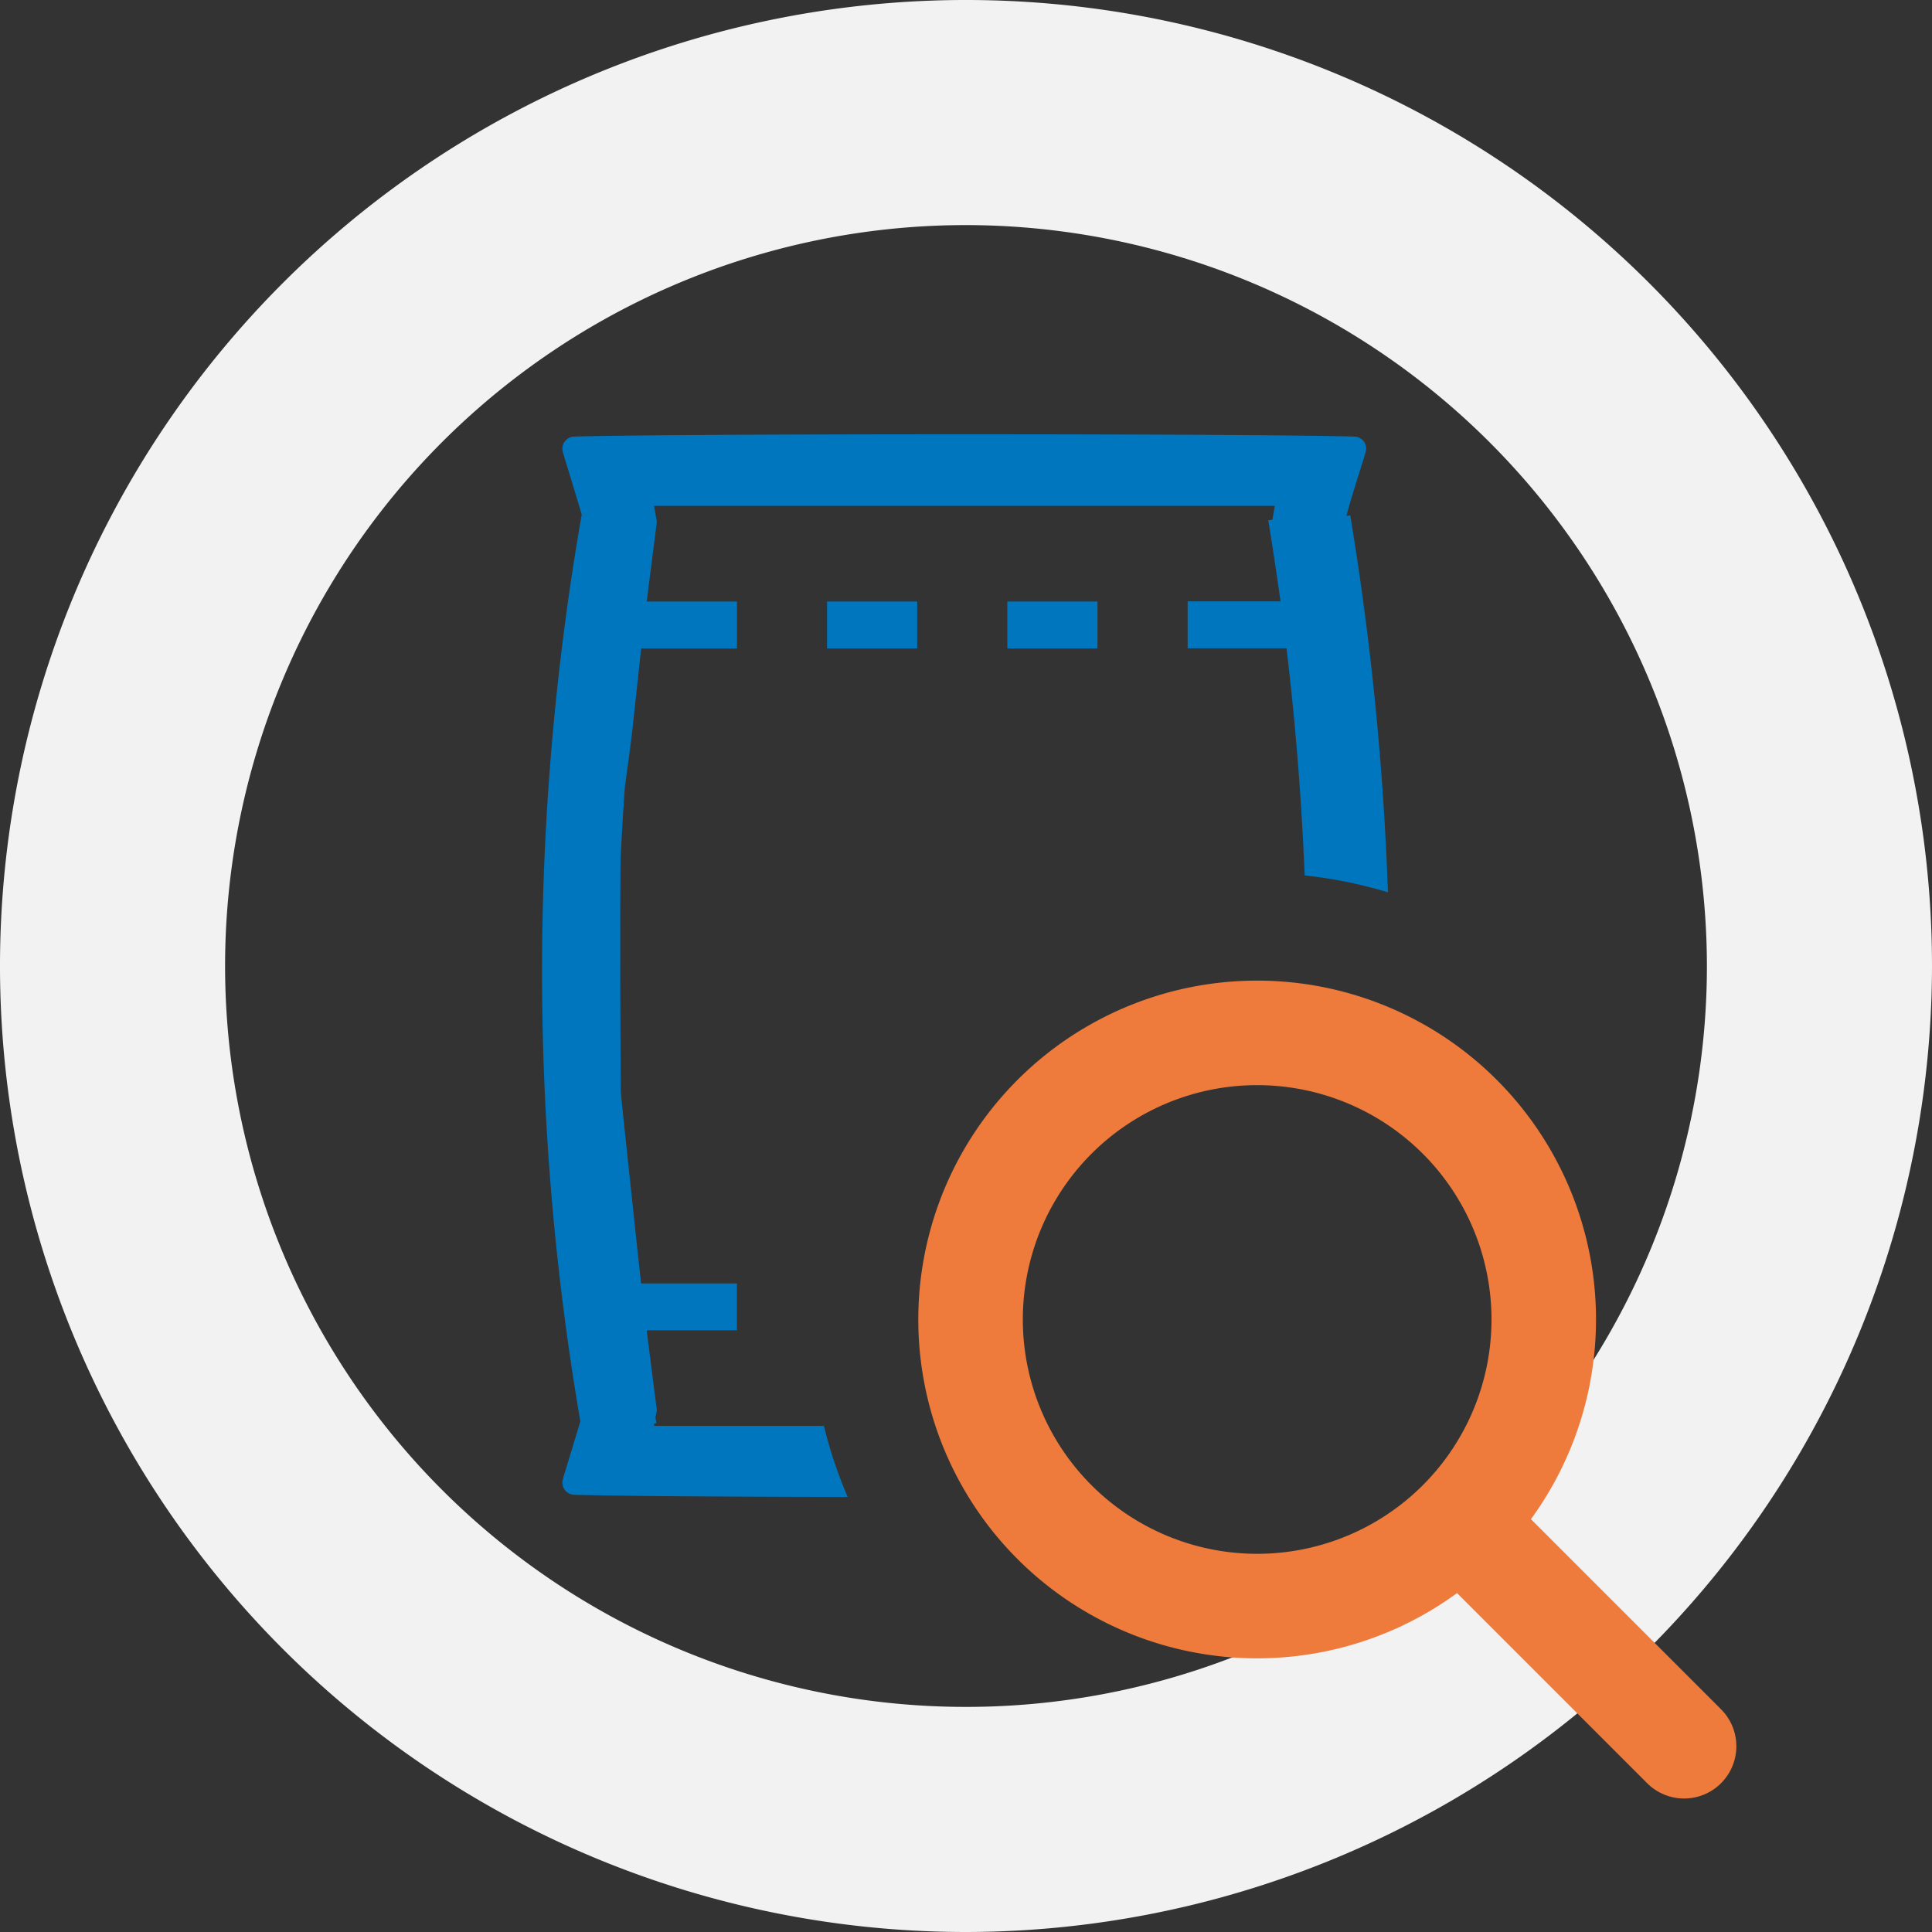
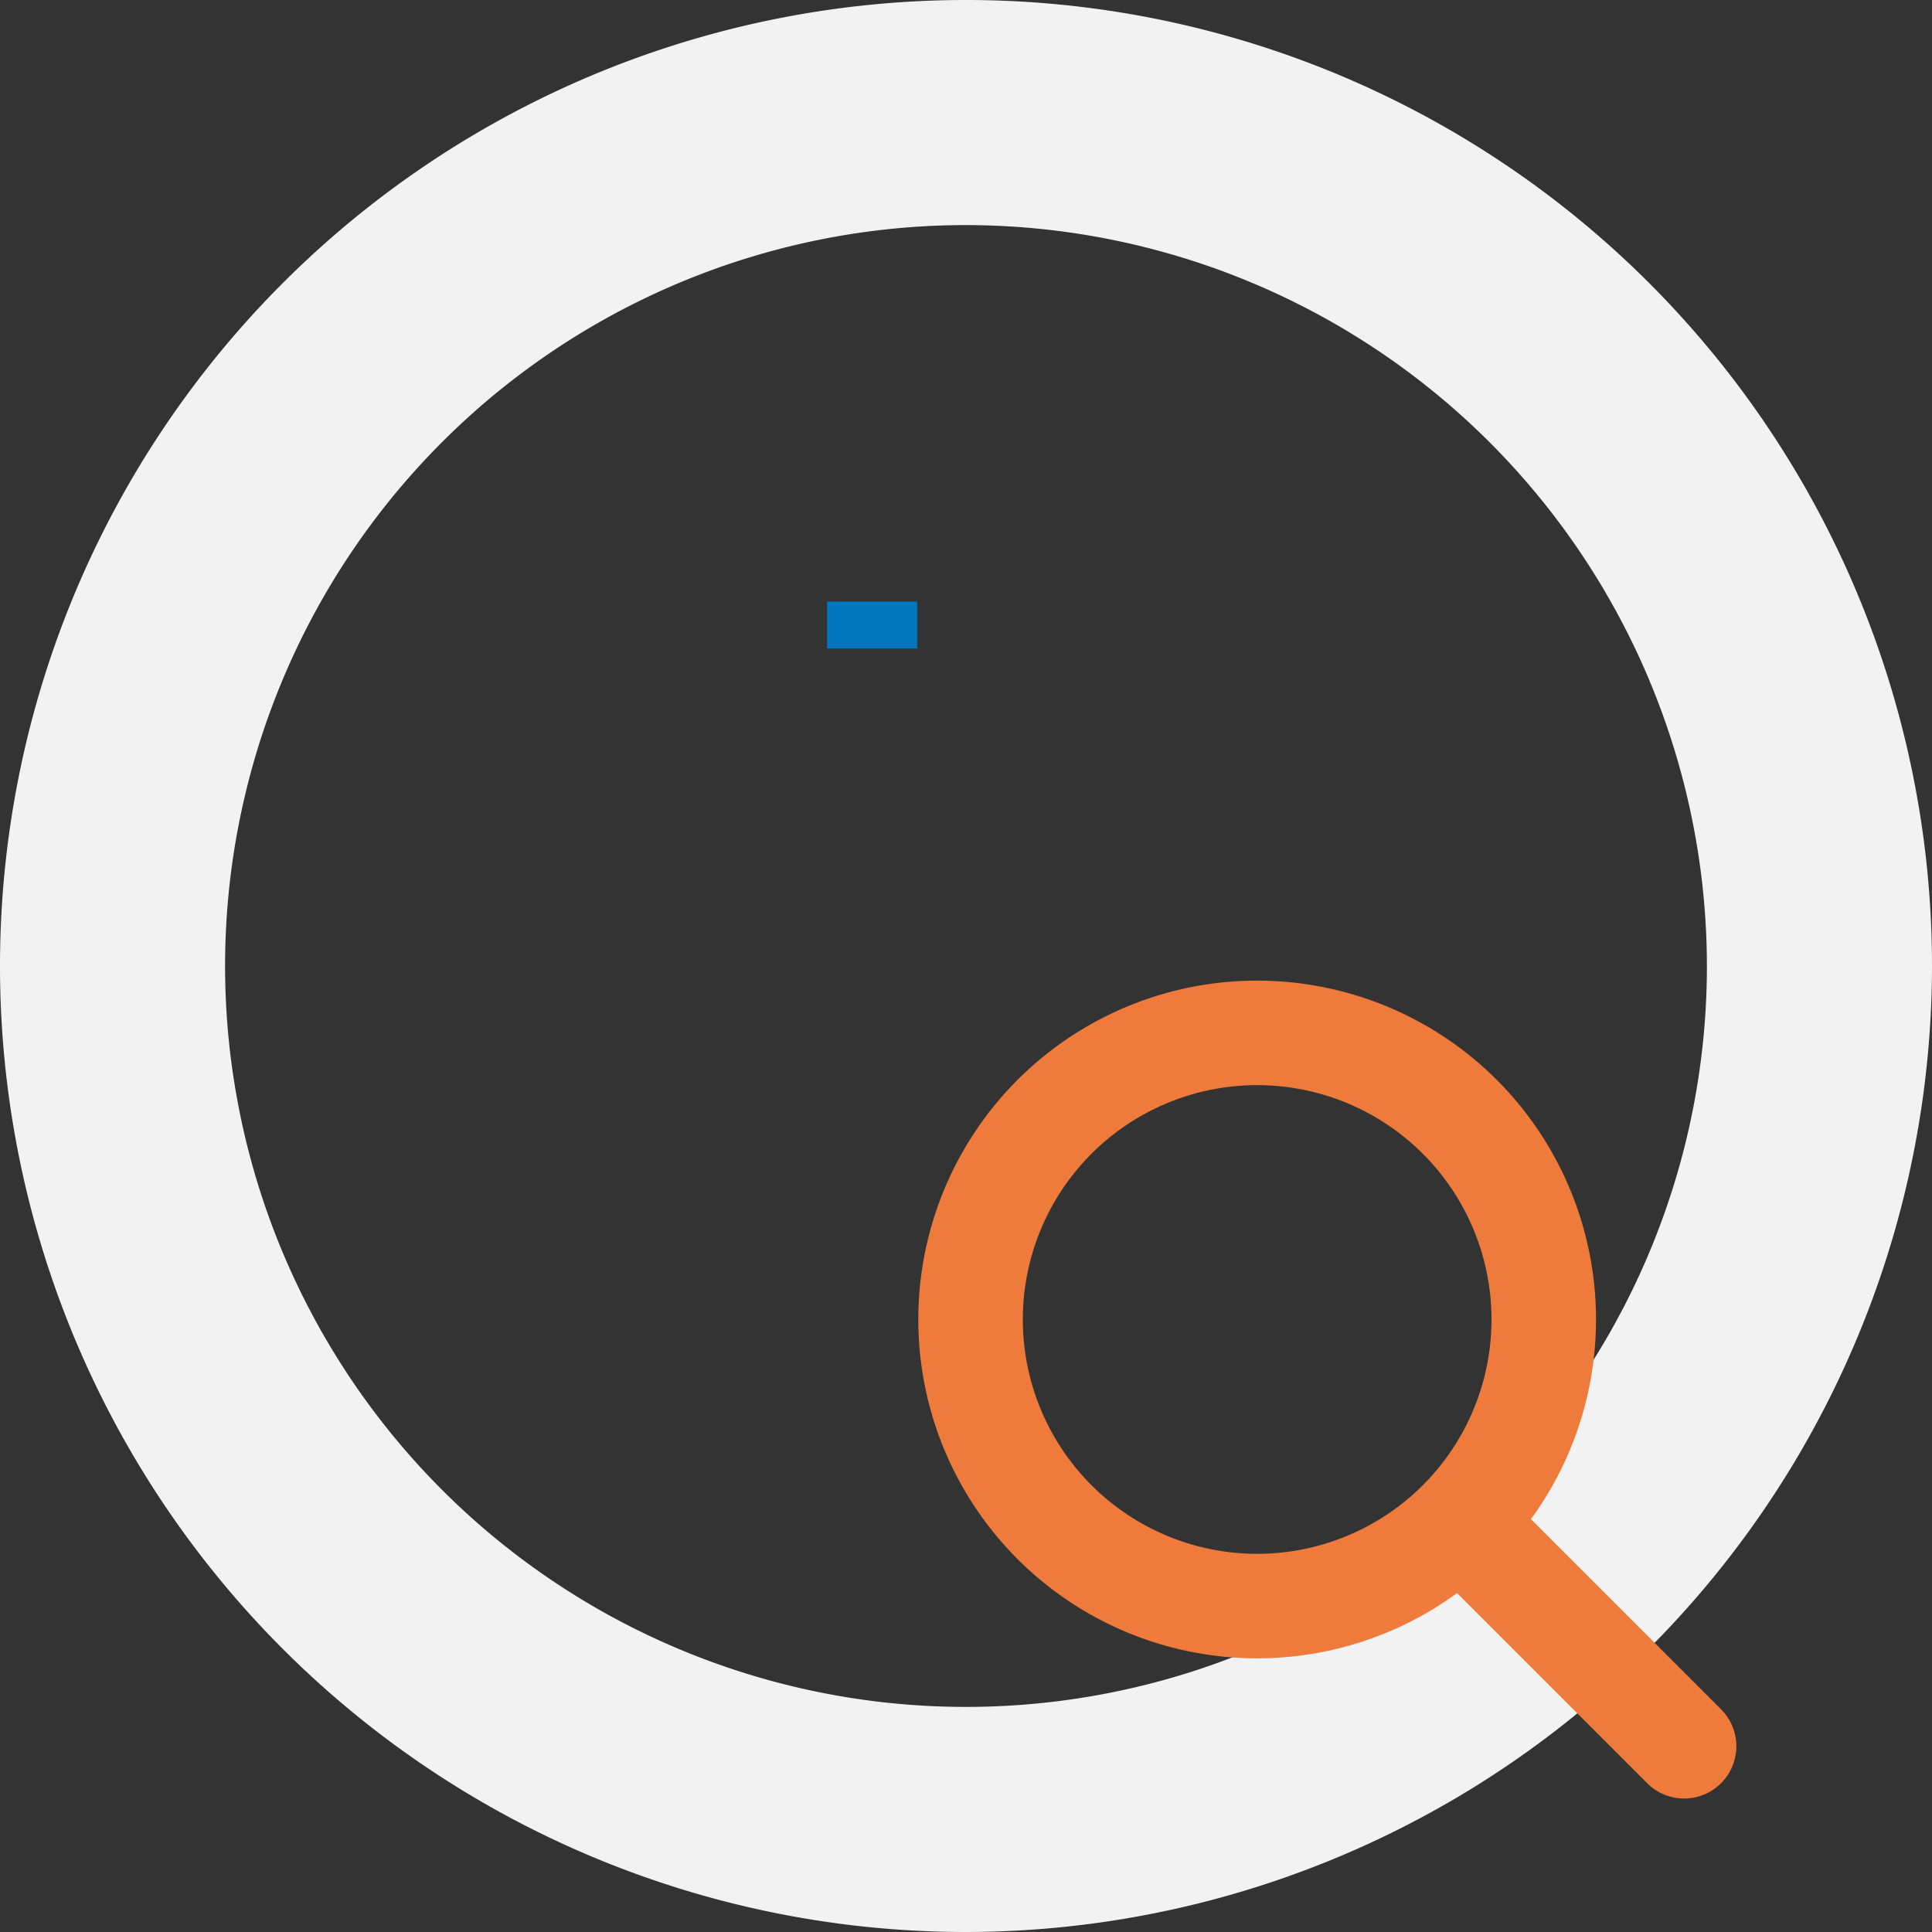
<svg xmlns="http://www.w3.org/2000/svg" id="Warstwa_2" data-name="Warstwa 2" viewBox="0 0 68.666 68.666">
  <rect x="0" y="0" width="68.666" height="68.666" fill="#333333" stroke="none" />
  <title>inspection_system</title>
-   <path d="M29.284,50.679H23.242c0-.028.009-0.053,0.012-0.082l0.079-.016-0.038-.2c0.019-.085.035-0.17,0.05-0.258L23.009,47.48c-0.006-.063-0.016-0.129-0.025-0.2h3.208V45.617H22.786q-0.155-1.4-.3-2.787c-0.141-1.339-.289-2.671-0.421-4.009,0,0-.038-4.889-0.009-8.3q0.061-1.254.151-2.517c0.091-.723.2-1.442,0.28-2.168q0.151-1.391.3-2.787h3.406V21.379H22.985c0.01-.066.019-0.132,0.025-0.2l0.336-2.643c-0.035-.189-0.066-0.349-0.1-0.556H45.307c-0.016.085-.025,0.167-0.041,0.248s-0.028.151-.044,0.242l-0.145.025c0.157,0.962.3,1.923,0.434,2.878h-3.3v1.669h3.513c0.329,2.725.537,5.415,0.646,8.073a15.9,15.9,0,0,1,2.959.6,104.549,104.549,0,0,0-1.339-13.4l-0.135.022a0.556,0.556,0,0,1,.016-0.069c0.2-.738.446-1.464,0.666-2.2V16.064a0.425,0.425,0,0,0-.4-0.547c-3.585-.11-24.142-0.11-27.733,0a0.43,0.43,0,0,0-.416.444,0.438,0.438,0,0,0,.016.1,0.467,0.467,0,0,1,.016.063c0.22,0.729.449,1.461,0.663,2.193H20.67a94.448,94.448,0,0,0-.044,32.2c-0.2.669-.405,1.335-0.606,2a0.467,0.467,0,0,1-.016.063,0.43,0.43,0,0,0,.3.531,0.436,0.436,0,0,0,.1.016c1.38,0.042,5.264.069,9.725,0.078A15.767,15.767,0,0,1,29.284,50.679Z" transform="translate(0 0)" fill="#0076be" />
  <rect x="29.395" y="21.379" width="3.204" height="1.668" fill="#0076be" />
-   <rect x="35.802" y="21.379" width="3.204" height="1.668" fill="#0076be" />
-   <path d="M34.333,68.666A34.333,34.333,0,1,1,68.666,34.333h0A34.371,34.371,0,0,1,34.333,68.666ZM34.333,8A26.333,26.333,0,1,0,60.666,34.333h0A26.362,26.362,0,0,0,34.333,8Z" transform="translate(0 0)" fill="#f2f2f2" />
+   <path d="M34.333,68.666A34.333,34.333,0,1,1,68.666,34.333h0A34.371,34.371,0,0,1,34.333,68.666ZM34.333,8A26.333,26.333,0,1,0,60.666,34.333h0A26.362,26.362,0,0,0,34.333,8" transform="translate(0 0)" fill="#f2f2f2" />
  <path d="M37.479,39.693a10.186,10.186,0,1,1,0,14.406,10.186,10.186,0,0,1,0-14.406h0Z" transform="translate(0 0)" fill="none" stroke="#ee7b3c" stroke-linecap="round" stroke-miterlimit="10" stroke-width="3.715" />
  <path d="M52.124,54.333l7.731,7.731" transform="translate(0 0)" fill="none" stroke="#ee7b3c" stroke-linecap="round" stroke-miterlimit="10" stroke-width="3.715" />
</svg>